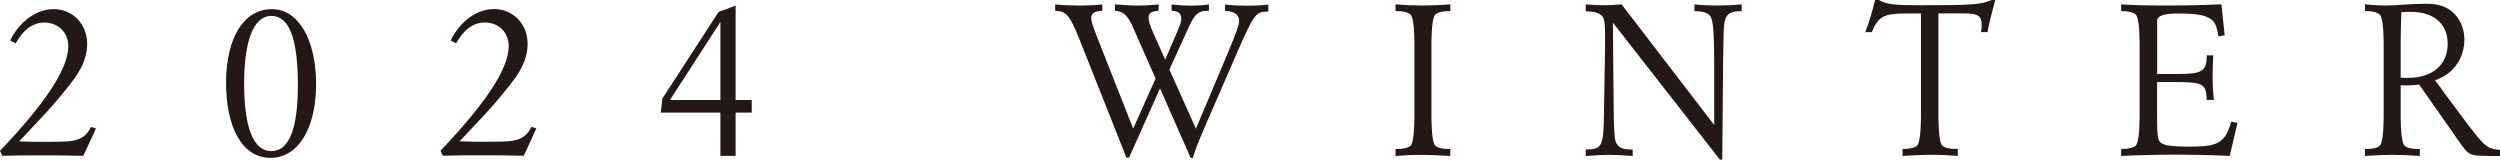
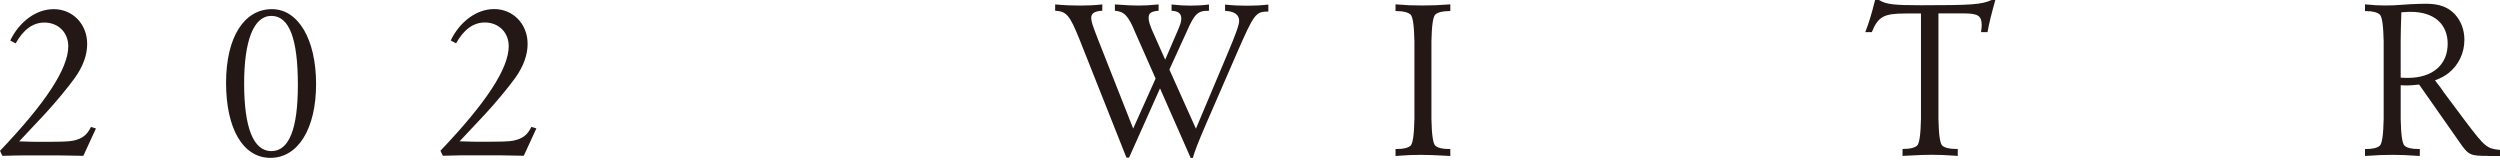
<svg xmlns="http://www.w3.org/2000/svg" id="_レイヤー_2" viewBox="0 0 333.53 21.29">
  <defs>
    <style>.cls-1{fill:#231815;}</style>
  </defs>
  <g id="design">
    <path class="cls-1" d="M1.36,5.42C2.58,2.87,4.84,1.22,7.16,1.22c2.55,0,4.47,2,4.47,4.64,0,1.48-.55,2.99-1.62,4.5-.96,1.33-2.55,3.25-3.97,4.79l-3.48,3.71c1.8.06,1.97.06,2.75.06,3.02,0,3.8-.03,4.44-.15,1.22-.26,1.86-.75,2.38-1.83l.67.2-1.68,3.65c-2.44-.06-3.25-.06-5.98-.06-2.26,0-2.99,0-4.82.06l-.32-.67c6.12-6.41,9.11-10.99,9.11-13.95,0-1.83-1.33-3.16-3.19-3.16-1.51,0-2.81.93-3.83,2.78l-.72-.38Z" />
    <path class="cls-1" d="M42.17,11.2c0,5.98-2.41,9.86-6.09,9.86s-5.92-3.92-5.92-10.01,2.41-9.83,6.12-9.83c3.51,0,5.89,4.03,5.89,9.98ZM32.57,11.14c0,5.92,1.25,9.02,3.63,9.02s3.54-2.99,3.54-8.82c0-6.21-1.16-9.22-3.54-9.22s-3.63,3.36-3.63,9.02Z" />
    <path class="cls-1" d="M60.12,5.42c1.22-2.55,3.48-4.21,5.8-4.21,2.55,0,4.47,2,4.47,4.64,0,1.48-.55,2.99-1.62,4.5-.96,1.33-2.55,3.25-3.97,4.79l-3.48,3.71c1.8.06,1.97.06,2.75.06,3.02,0,3.8-.03,4.44-.15,1.22-.26,1.86-.75,2.38-1.83l.67.2-1.68,3.65c-2.44-.06-3.25-.06-5.98-.06-2.26,0-2.99,0-4.82.06l-.32-.67c6.12-6.41,9.11-10.99,9.11-13.95,0-1.83-1.33-3.16-3.19-3.16-1.51,0-2.81.93-3.83,2.78l-.72-.38Z" />
-     <path class="cls-1" d="M98.14.75v12.59h2.15v1.68h-2.15v5.77h-2.03v-5.77h-7.95l.2-1.86,7.51-11.57,2.26-.84ZM96.11,2.93l-6.73,10.41h6.73V2.93Z" />
    <path class="cls-1" d="M150.6,21.03h-.32l-6.32-15.92c-1.25-3.07-1.68-3.6-3.19-3.68v-.84c1.36.12,2.23.15,3.33.15s1.77-.03,2.96-.15v.84c-1.04.06-1.48.35-1.48.96,0,.44.15.93.93,2.93l4.67,11.83,2.99-6.67-2.73-6.18c-.9-2.2-1.45-2.76-2.7-2.87v-.84c1.68.12,2.35.15,3.1.15.81,0,1.48-.03,2.73-.15v.84c-1.01.09-1.33.32-1.33.96,0,.46.17,1.02.7,2.18l1.51,3.39,1.54-3.57c.46-1.04.61-1.48.61-1.91,0-.67-.41-1.02-1.3-1.04v-.84c1.1.12,1.8.15,2.55.15.84,0,1.48-.03,2.44-.15v.84c-1.48-.03-1.92.38-2.96,2.76l-2.32,5.08,3.54,7.89,4.18-9.92c1.19-2.81,1.59-3.97,1.59-4.47,0-.81-.64-1.28-1.88-1.33v-.84c1.13.12,1.94.15,2.93.15,1.04,0,1.74-.03,2.84-.15v.93c-1.68,0-1.89.29-4.12,5.37l-4.24,9.75c-1.07,2.49-1.45,3.48-1.71,4.41h-.29l-4.09-9.28-4.15,9.28Z" />
    <path class="cls-1" d="M186.18.58c1.45.12,2.2.15,3.57.15s2.12-.03,3.74-.15v.9h-.23c-.81,0-1.45.17-1.77.46q-.46.41-.52,3.57v10.36q.06,3.16.52,3.57c.32.29.96.44,1.77.44h.23v.93c-2.23-.12-2.93-.15-3.95-.15s-1.86.03-3.36.15v-.93h.23c.81,0,1.45-.15,1.77-.44q.46-.41.52-3.57V5.51q-.06-3.16-.52-3.57c-.32-.29-.96-.46-1.77-.46h-.23v-.9Z" />
-     <path class="cls-1" d="M211.55.58c1.07.09,1.59.12,2.41.12s1.36-.03,2.38-.12l12.36,16.1v-7.4c0-4.5-.12-6.35-.43-6.96-.32-.58-.87-.81-2.21-.84v-.9c1.02.12,1.77.15,2.96.15s2.15-.03,3.34-.15v.9c-1.97.03-2.38.55-2.41,3.13l-.03,1.83-.03,1.39-.12,13.46h-.32l-14.27-18.27.09,10.04c.03,4.55.12,5.83.43,6.15.35.52.9.73,1.86.73h.26v.87c-1.6-.12-2.32-.15-3.13-.15-.9,0-1.33.03-3.13.15v-.87c2.26-.03,2.38-.35,2.44-5.45l.14-8.76v-.49c0-2.18-.06-2.67-.41-3.1-.35-.41-1.04-.61-2.17-.64v-.9Z" />
    <path class="cls-1" d="M250.68,0c.93.58,1.97.7,5.6.7,6.79,0,8.06-.09,9.43-.7h.49c-.49,1.74-.87,3.25-1.04,4.29h-.87c.06-.41.09-.64.09-.93,0-1.25-.49-1.57-2.38-1.57h-3.39v14.07q.06,3.16.52,3.57c.32.29.96.44,1.77.44h.29v.93c-1.68-.12-2.52-.15-3.51-.15s-1.42.03-3.86.15v-.93h.17c.81,0,1.45-.15,1.77-.44q.46-.41.52-3.57V1.8h-2.06c-2.9,0-3.65.41-4.5,2.49h-.87c.49-1.28.81-2.29,1.31-4.29h.52Z" />
-     <path class="cls-1" d="M295.98,4.87c-.26-1.45-.46-1.91-.99-2.29-.78-.58-1.94-.78-4.47-.78q-2.73,0-2.73.96v7.11h2.76c3.28,0,3.86-.38,3.86-2.49h.87c-.06,1.04-.09,1.51-.09,2.47,0,1.48.03,2.2.17,3.48h-.96c-.06-2.15-.49-2.38-4.18-2.38h-2.44v4.15c0,2.64.06,3.31.29,3.71.38.58,1.31.75,4.26.75,3.65,0,4.58-.58,5.34-3.34l.84.17-1.04,4.41c-2.52-.12-5.4-.17-7.11-.17-2.38,0-5.83.09-7.37.17v-.93h.17c.81,0,1.45-.15,1.77-.44q.46-.41.52-3.57V5.51q-.06-3.16-.52-3.57c-.32-.29-.96-.46-1.77-.46h-.17v-.9c1.92.12,3.1.15,6.18.15s3.8-.03,7.19-.15l.44,4.12-.84.17Z" />
    <path class="cls-1" d="M332,20.8c-2.47,0-2.67-.09-3.89-1.86l-5.37-7.66c-.87.09-1.22.12-1.62.12-.2,0-.38,0-.84-.03v4.5q.06,3.16.52,3.57c.32.29.96.44,1.77.44h.26v.93c-1.68-.12-2.55-.15-3.66-.15s-1.97.03-3.65.15v-.93h.2c.81,0,1.45-.15,1.77-.44q.46-.41.52-3.57V5.51q-.06-3.16-.52-3.57c-.32-.29-.96-.46-1.77-.46h-.2v-.9c1.19.12,1.8.15,2.67.15.78,0,1.1,0,3.42-.17.73-.03,1.42-.06,2.06-.06,1.71,0,2.87.41,3.8,1.36.84.9,1.31,2.09,1.31,3.45,0,1.77-.78,3.39-2.12,4.44-.52.41-.96.64-1.8.96l.23.32.52.67.44.64,2.93,3.92c2.55,3.36,2.81,3.57,4.55,3.74v.81h-1.54ZM320.28,10.36c.49.03.72.03.96.03,3.28,0,5.31-1.74,5.31-4.55,0-2.67-1.86-4.26-4.93-4.26-.29,0-.38,0-1.25.06-.03,1.02-.03,1.25-.06,1.89l-.03,1.86v4.99Z" />
  </g>
</svg>